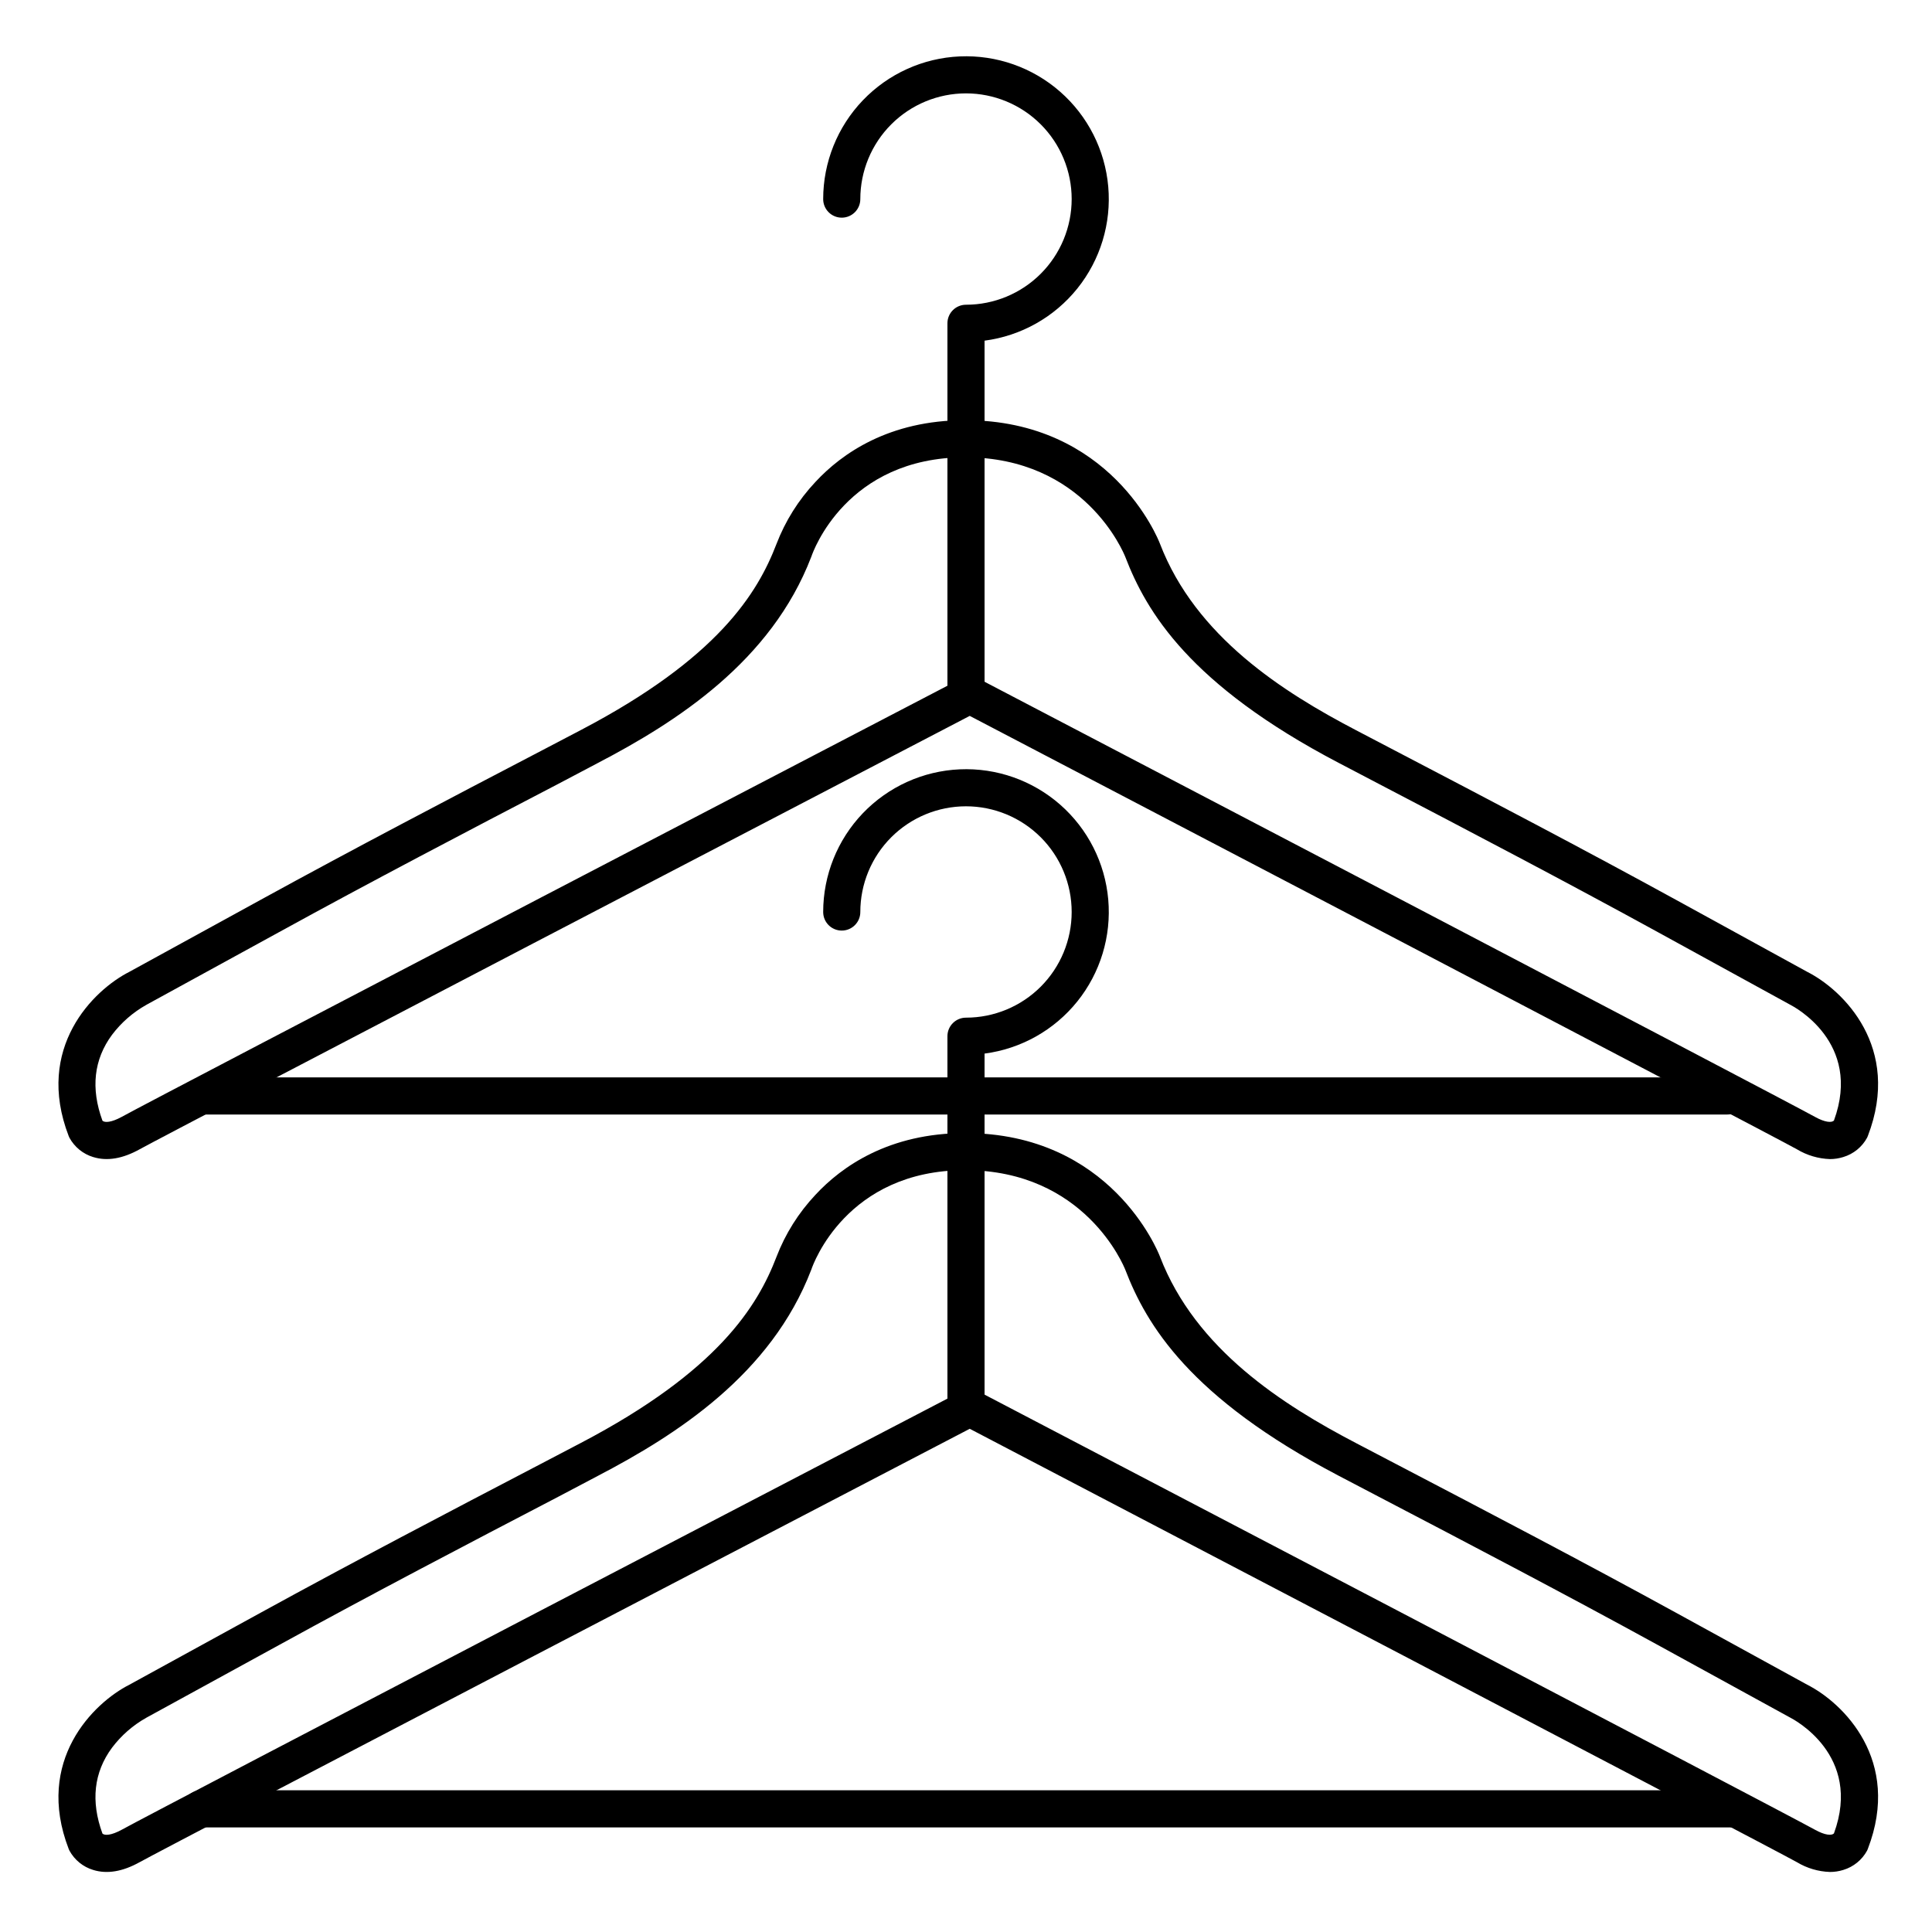
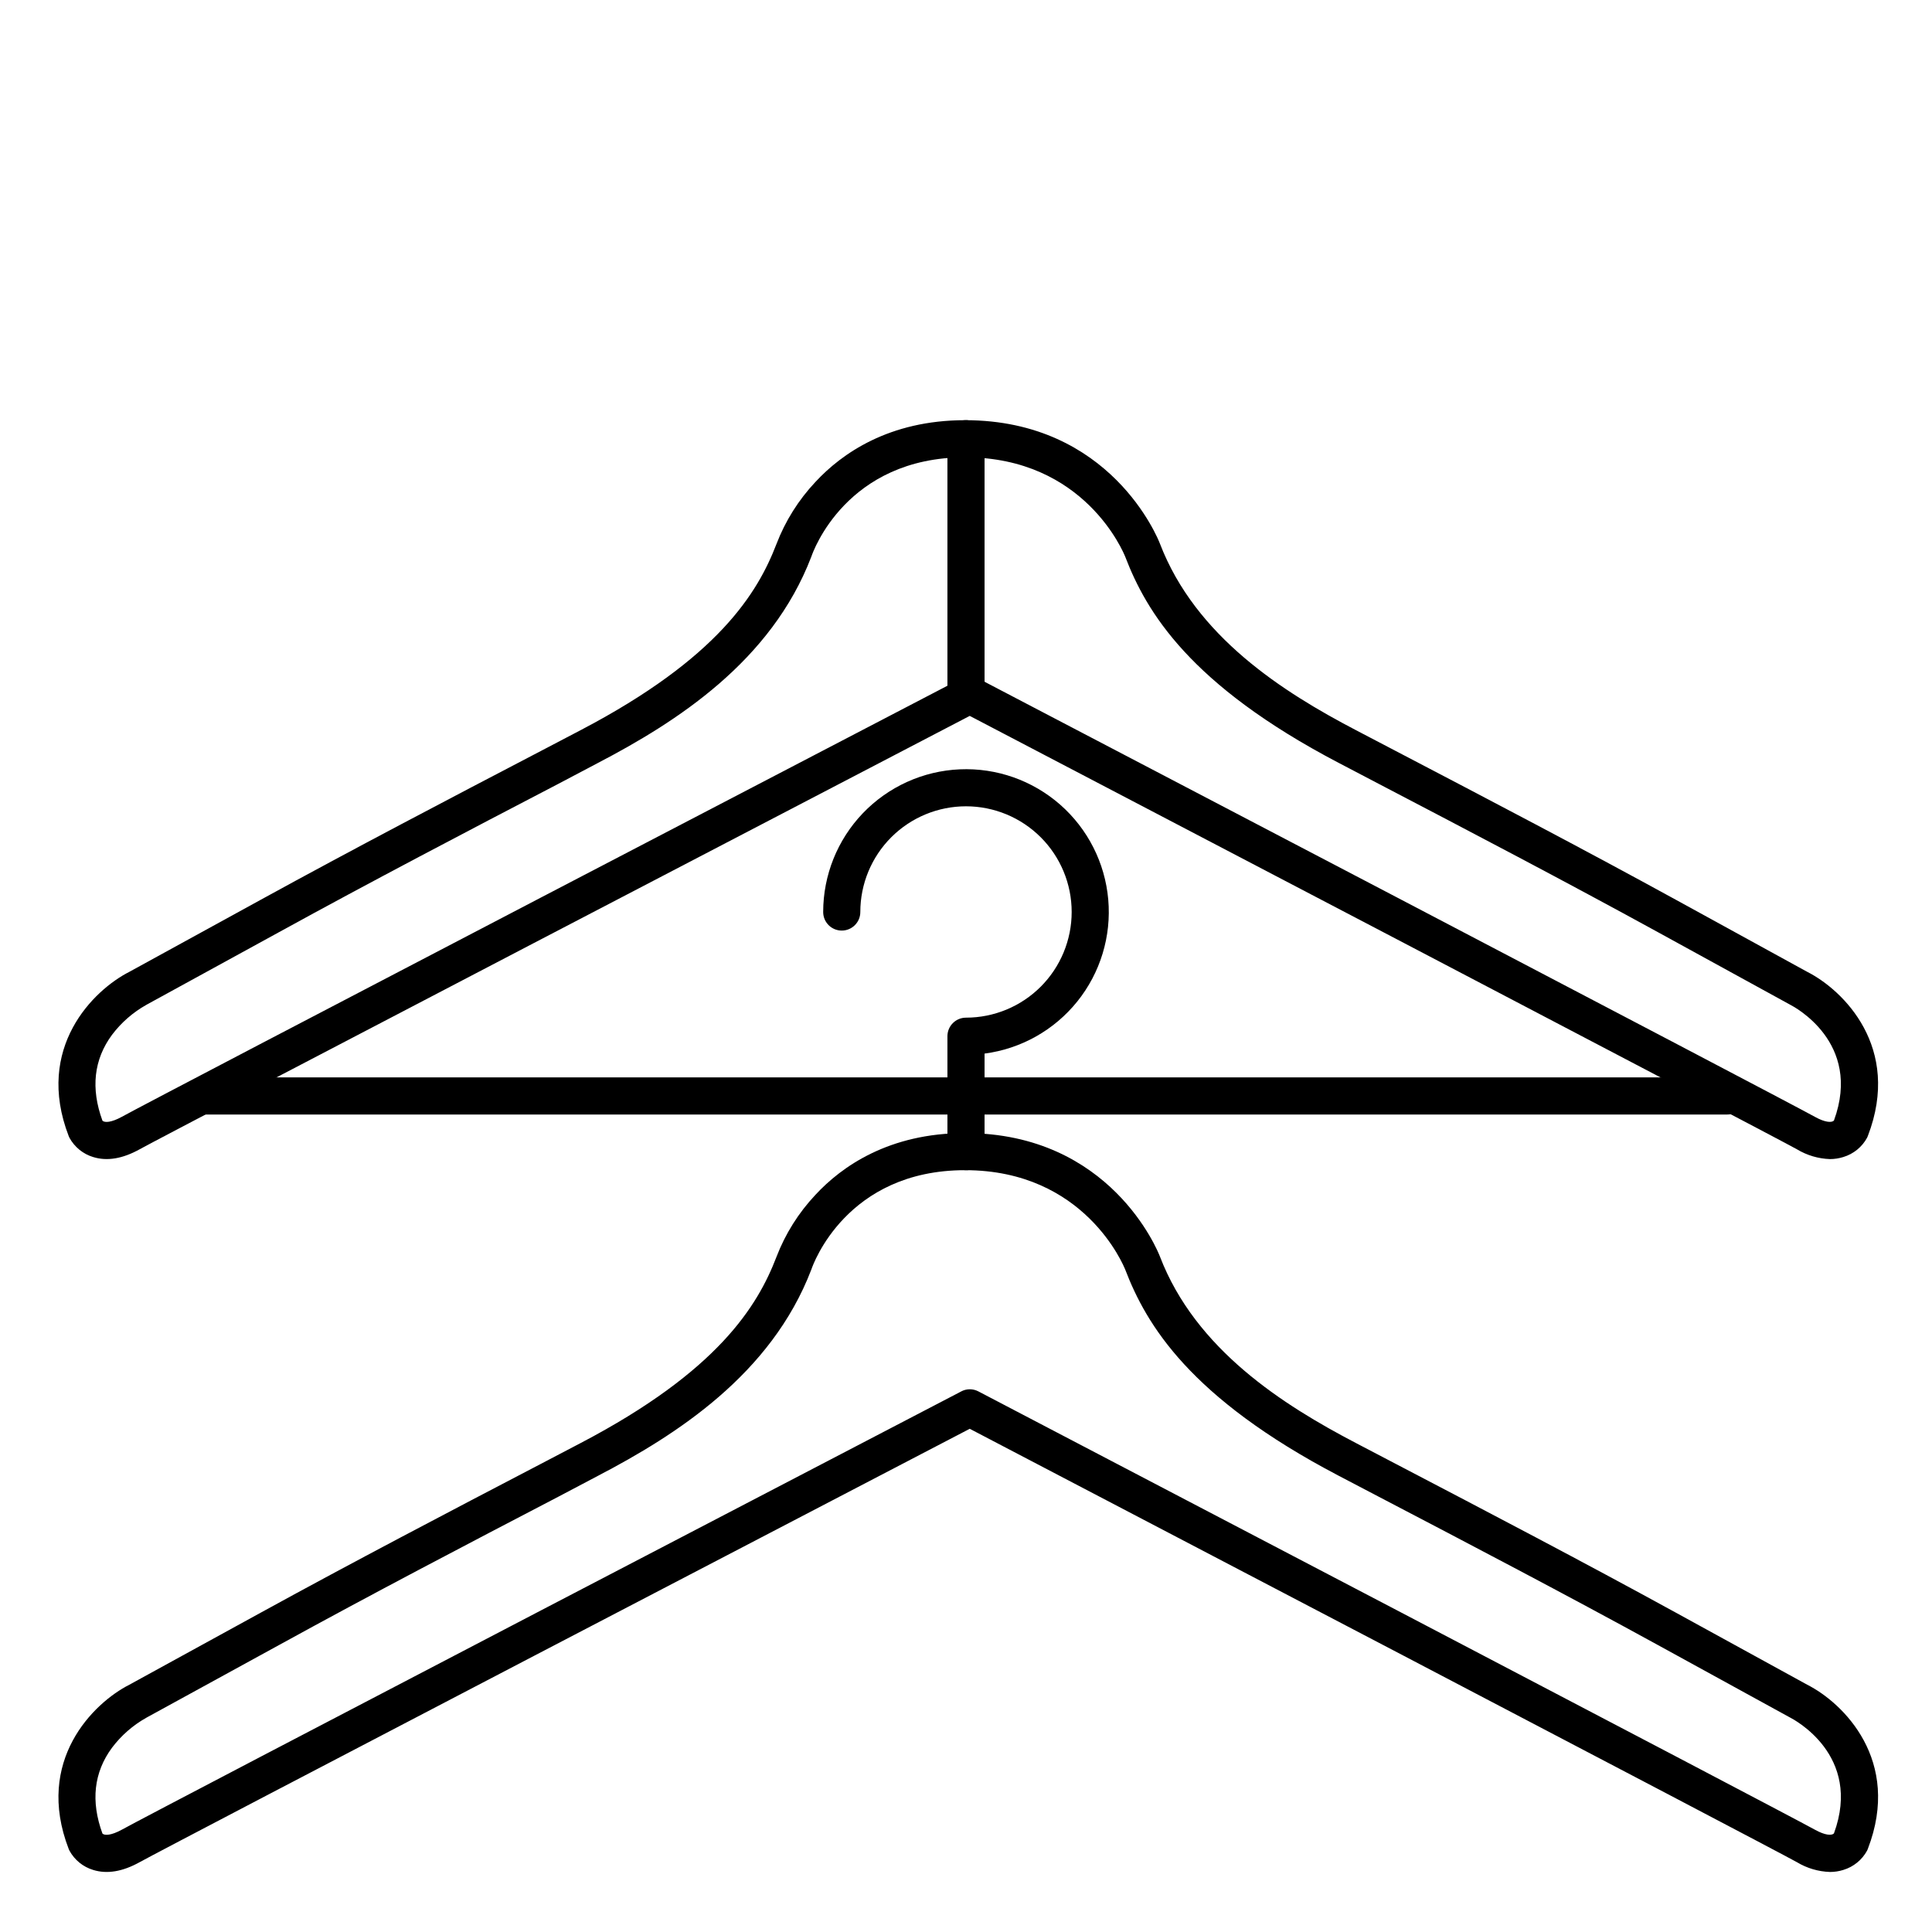
<svg xmlns="http://www.w3.org/2000/svg" fill="#000000" width="800px" height="800px" version="1.1" viewBox="144 144 512 512">
  <g>
    <path d="m628.95 451.17c-3.086-0.105-6.094-0.996-8.738-2.59-8.207-4.555-196.26-102.86-219.22-114.86-23.02 11.988-211.79 110.31-220 114.86-4.496 2.5-8.621 3.188-12.281 2.055v0.004c-2.699-0.812-4.969-2.66-6.316-5.137-0.07-0.148-0.137-0.297-0.195-0.441-9.023-23.41 6.562-38.684 16.078-43.516l34.914-19.148c24.531-13.461 49.73-26.637 74.105-39.359l10.637-5.57c36.406-19.059 46.859-36.348 51.836-49.297 2.34-6.109 5.856-11.703 10.34-16.465 6.949-7.496 19.477-16.352 39.656-16.352 38.594 0 51.117 31.379 51.629 32.719 9.465 24.668 32.688 39.359 51.867 49.387l10.648 5.57c24.363 12.734 49.574 25.91 74.105 39.359l34.902 19.148c9.555 4.832 25.102 20.055 16.078 43.512-0.055 0.148-0.117 0.297-0.188 0.441-1.344 2.481-3.613 4.324-6.316 5.137-1.145 0.359-2.34 0.543-3.543 0.543zm-227.96-127.92c0.793 0 1.578 0.191 2.281 0.562 8.688 4.535 212.91 111.28 221.71 116.17 2.676 1.484 4.41 1.586 5.027 0.984 7.637-20.801-10.824-30.297-11.582-30.699l-0.168-0.09-34.98-19.188c-24.453-13.41-49.605-26.566-73.938-39.281l-10.637-5.57c-39.438-20.664-50.902-40-56.5-54.582-0.414-1.016-10.715-26.363-42.441-26.363-31.488 0-40.344 25.133-40.699 26.195v-0.004c-0.02 0.074-0.047 0.141-0.078 0.207-10.637 27.719-35.738 43.75-56.492 54.582l-10.637 5.609c-24.332 12.676-49.496 25.832-73.898 39.242l-35.031 19.188-0.156 0.09c-3.547 1.992-6.641 4.695-9.09 7.941-4.82 6.523-5.676 14.18-2.527 22.762 0.629 0.562 2.352 0.461 5.027-0.984 8.855-4.922 213.79-111.64 222.5-116.17h-0.004c0.707-0.387 1.496-0.594 2.305-0.602z" />
    <path d="m601.72 439.36h-403.44c-2.715 0-4.918-2.203-4.918-4.922 0-2.715 2.203-4.918 4.918-4.918h403.44c2.719 0 4.922 2.203 4.922 4.918 0 2.719-2.203 4.922-4.922 4.922z" />
    <path d="m400 454.12c-2.719 0-4.922-2.203-4.922-4.918v-30.594c0-2.715 2.203-4.918 4.922-4.918 7.426 0 14.551-2.953 19.801-8.203 5.254-5.254 8.203-12.379 8.203-19.805 0-7.43-2.953-14.555-8.207-19.805s-12.379-8.199-19.805-8.199c-7.43 0.004-14.551 2.957-19.801 8.207-5.25 5.254-8.199 12.379-8.199 19.809 0 2.719-2.199 4.918-4.918 4.918s-4.922-2.199-4.922-4.918c0-9.754 3.766-19.129 10.508-26.176 6.746-7.043 15.949-11.211 25.691-11.637 9.742-0.426 19.273 2.93 26.605 9.359 7.332 6.434 11.895 15.445 12.742 25.164 0.848 9.715-2.09 19.383-8.195 26.984-6.109 7.606-14.914 12.555-24.586 13.824v25.988c0 1.305-0.52 2.555-1.441 3.477-0.922 0.926-2.172 1.441-3.477 1.441z" />
-     <path d="m400 265.19c-2.719 0-4.922-2.203-4.922-4.922v-30.594c0-2.715 2.203-4.918 4.922-4.918 7.426 0 14.551-2.953 19.801-8.203 5.254-5.254 8.203-12.379 8.203-19.805 0-7.43-2.953-14.551-8.207-19.805-5.254-5.25-12.379-8.199-19.805-8.199-7.43 0.004-14.551 2.957-19.801 8.211-5.25 5.254-8.199 12.379-8.199 19.805 0 2.719-2.199 4.922-4.918 4.922s-4.922-2.203-4.922-4.922c0-9.75 3.766-19.129 10.508-26.172 6.746-7.047 15.949-11.215 25.691-11.641 9.742-0.422 19.273 2.93 26.605 9.363 7.332 6.43 11.895 15.445 12.742 25.16 0.848 9.715-2.09 19.383-8.195 26.988-6.109 7.602-14.914 12.555-24.586 13.82v25.988c0 1.305-0.52 2.559-1.441 3.481-0.922 0.922-2.172 1.441-3.477 1.441z" />
    <path d="m628.95 640.09c-3.086-0.102-6.094-0.992-8.738-2.586-8.207-4.555-196.26-102.86-219.22-114.86-23.02 11.984-211.79 110.31-220 114.86-4.496 2.5-8.621 3.188-12.281 2.055-2.699-0.809-4.969-2.656-6.316-5.137-0.07-0.148-0.137-0.297-0.195-0.441-9.023-23.41 6.562-38.68 16.078-43.512l34.914-19.148c24.531-13.461 49.73-26.637 74.105-39.359l10.637-5.57c36.406-19.059 46.859-36.348 51.836-49.297v-0.004c2.34-6.109 5.856-11.699 10.34-16.461 6.949-7.5 19.477-16.355 39.656-16.355 38.594 0 51.117 31.379 51.629 32.719 9.465 24.668 32.688 39.359 51.867 49.387l10.648 5.57c24.363 12.734 49.574 25.91 74.105 39.359l34.902 19.148c9.555 4.832 25.102 20.055 16.078 43.512v0.004c-0.055 0.148-0.117 0.297-0.188 0.441-1.344 2.477-3.613 4.324-6.316 5.137-1.145 0.359-2.34 0.539-3.543 0.539zm-227.96-127.92c0.793 0 1.578 0.191 2.281 0.559 8.688 4.535 212.91 111.28 221.71 116.17 2.676 1.484 4.41 1.586 5.027 0.984 7.637-20.801-10.824-30.297-11.582-30.699l-0.168-0.09-34.98-19.188c-24.453-13.41-49.605-26.566-73.938-39.281l-10.637-5.57c-39.438-20.664-50.902-40-56.5-54.582-0.414-1.016-10.715-26.363-42.441-26.363-31.488 0-40.344 25.133-40.699 26.195-0.02 0.07-0.047 0.141-0.078 0.207-10.637 27.719-35.738 43.75-56.492 54.582l-10.637 5.609c-24.332 12.676-49.496 25.828-73.898 39.242l-35.031 19.188-0.156 0.09c-3.547 1.988-6.641 4.695-9.09 7.941-4.82 6.523-5.676 14.18-2.527 22.762 0.629 0.562 2.352 0.461 5.027-0.984 8.855-4.922 213.79-111.64 222.5-116.17l-0.004-0.004c0.707-0.383 1.496-0.59 2.305-0.598z" />
-     <path d="m602.7 628.29h-405.41c-2.715 0-4.918-2.203-4.918-4.922s2.203-4.922 4.918-4.922h405.41c2.719 0 4.922 2.203 4.922 4.922s-2.203 4.922-4.922 4.922z" />
    <path d="m400 332.1c-2.719 0-4.922-2.203-4.922-4.918v-66.914c0-2.715 2.203-4.918 4.922-4.918 2.715 0 4.918 2.203 4.918 4.918v66.914c0 1.305-0.52 2.555-1.441 3.477-0.922 0.922-2.172 1.441-3.477 1.441z" />
-     <path d="m400 521.03c-2.719 0-4.922-2.203-4.922-4.922v-66.91c0-2.719 2.203-4.922 4.922-4.922 2.715 0 4.918 2.203 4.918 4.922v66.914-0.004c0 1.305-0.52 2.559-1.441 3.481-0.922 0.922-2.172 1.441-3.477 1.441z" />
  </g>
</svg>